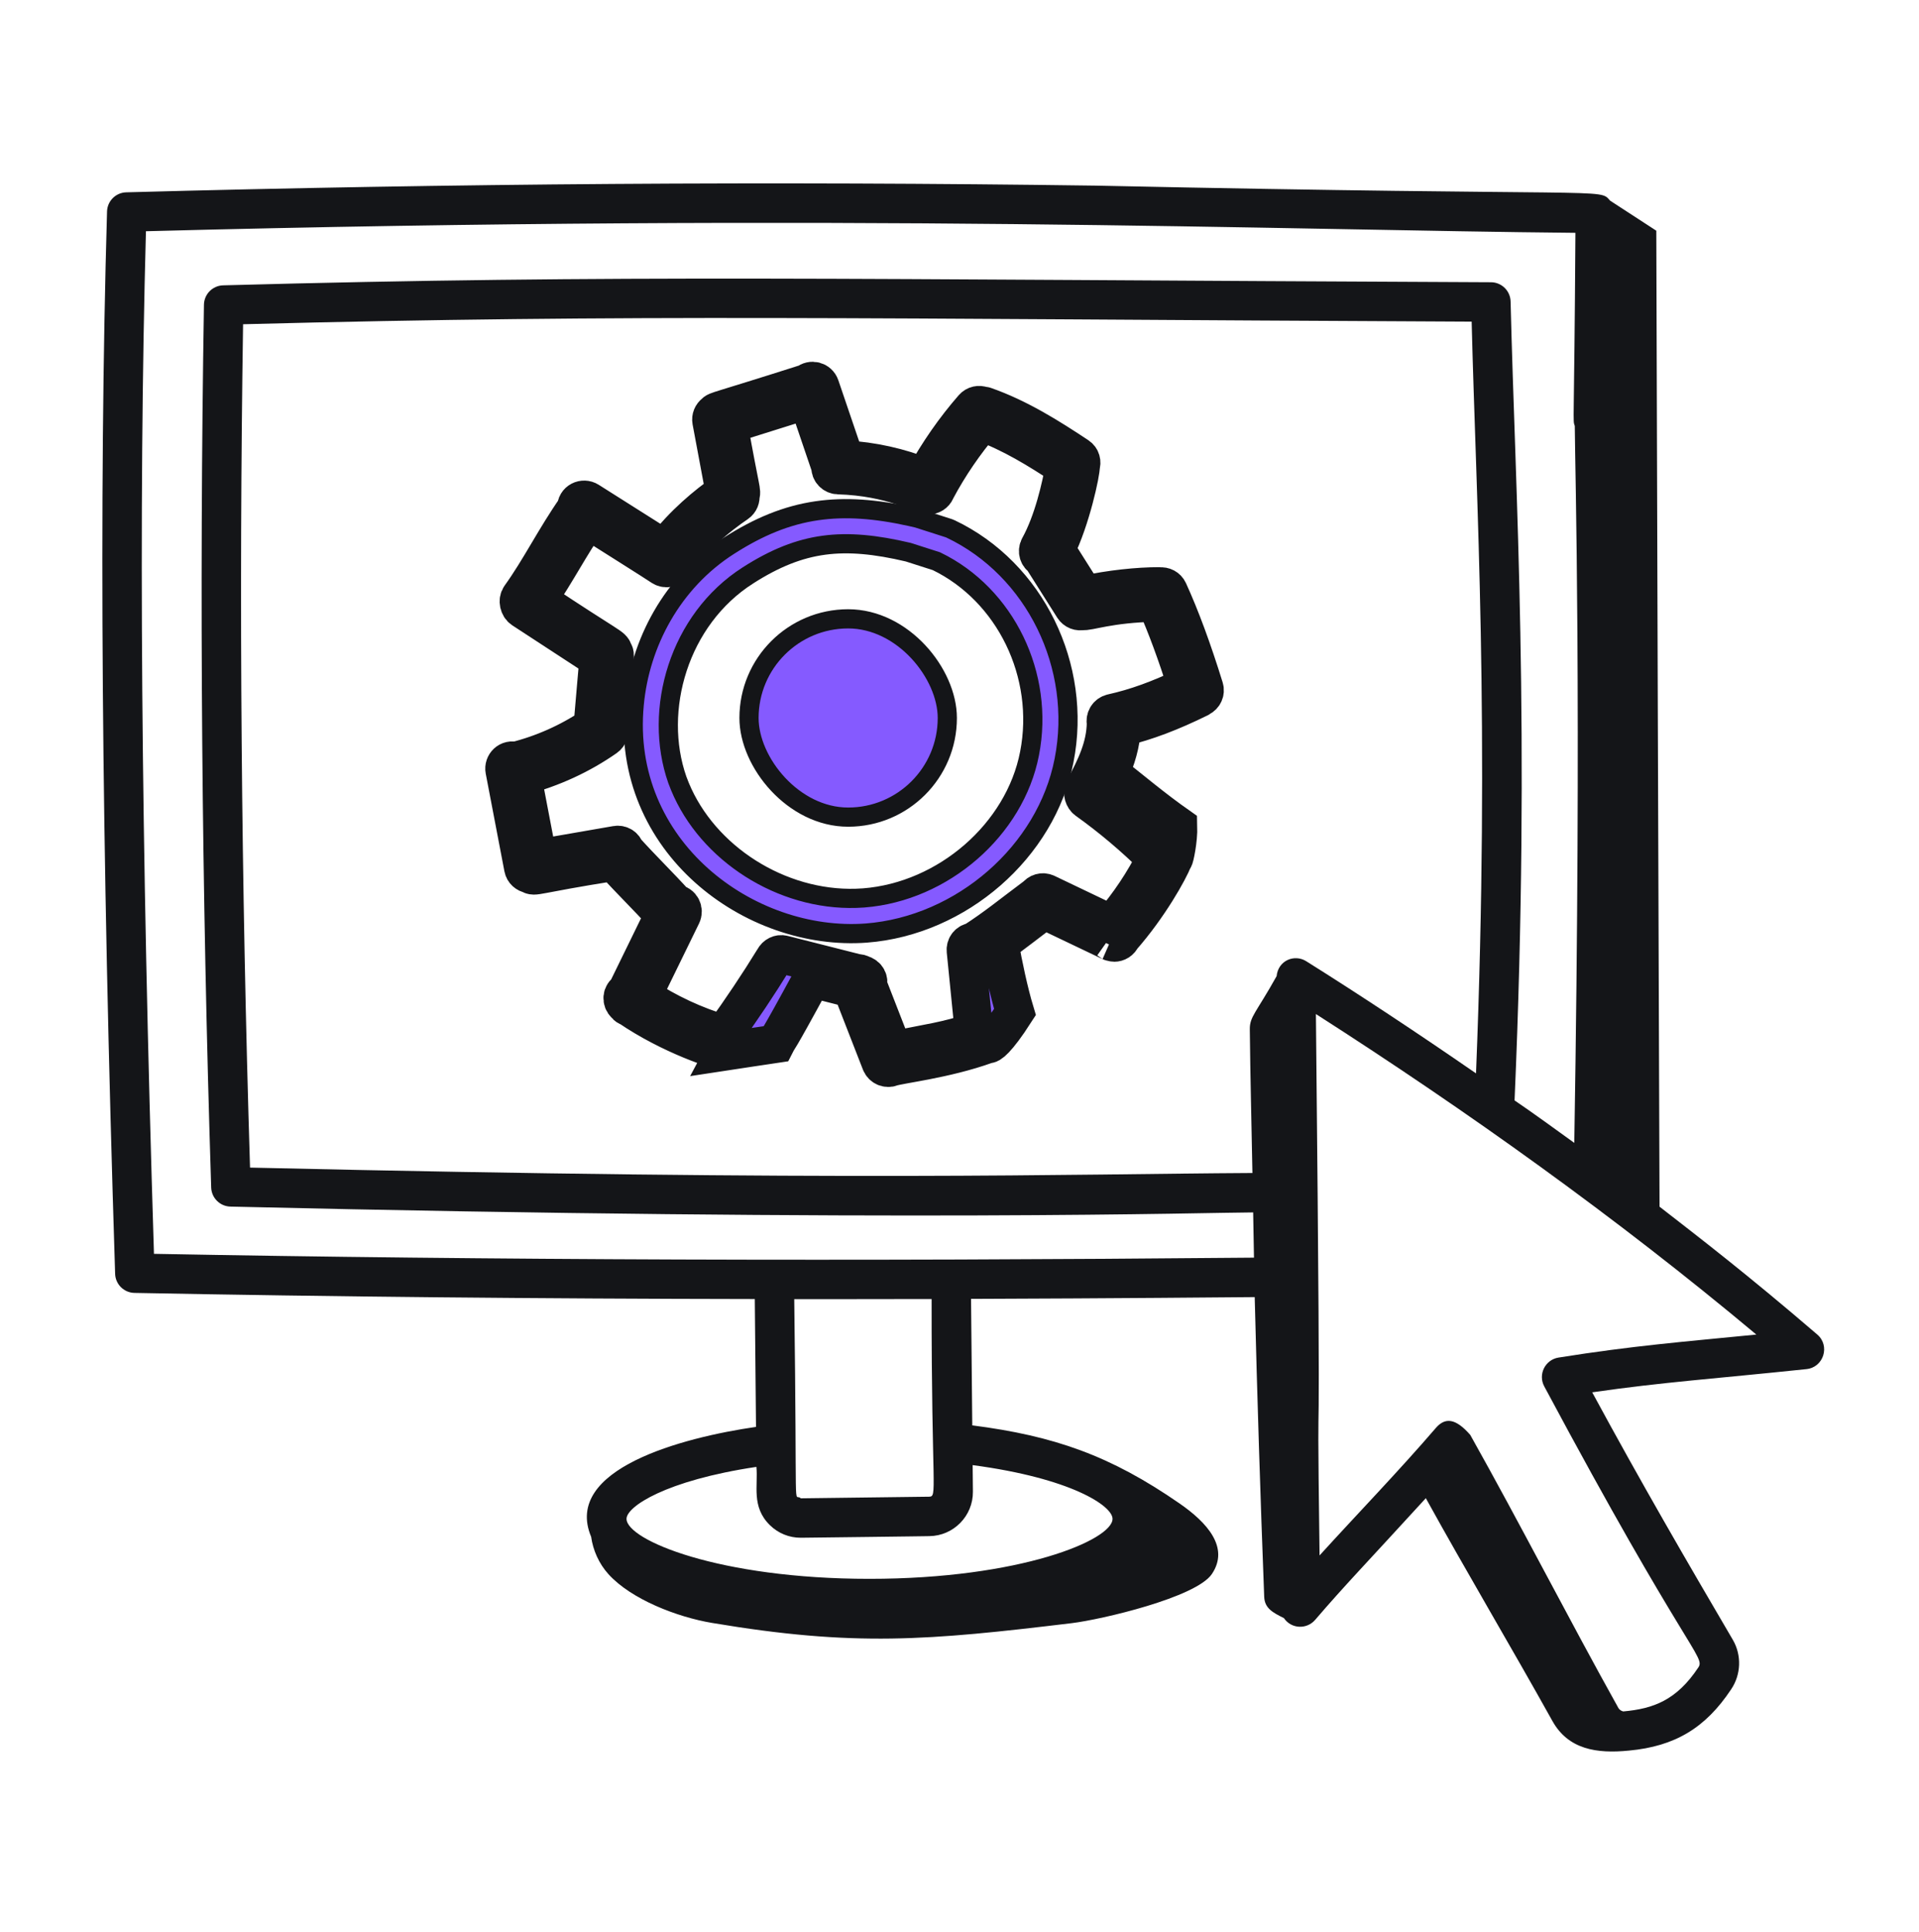
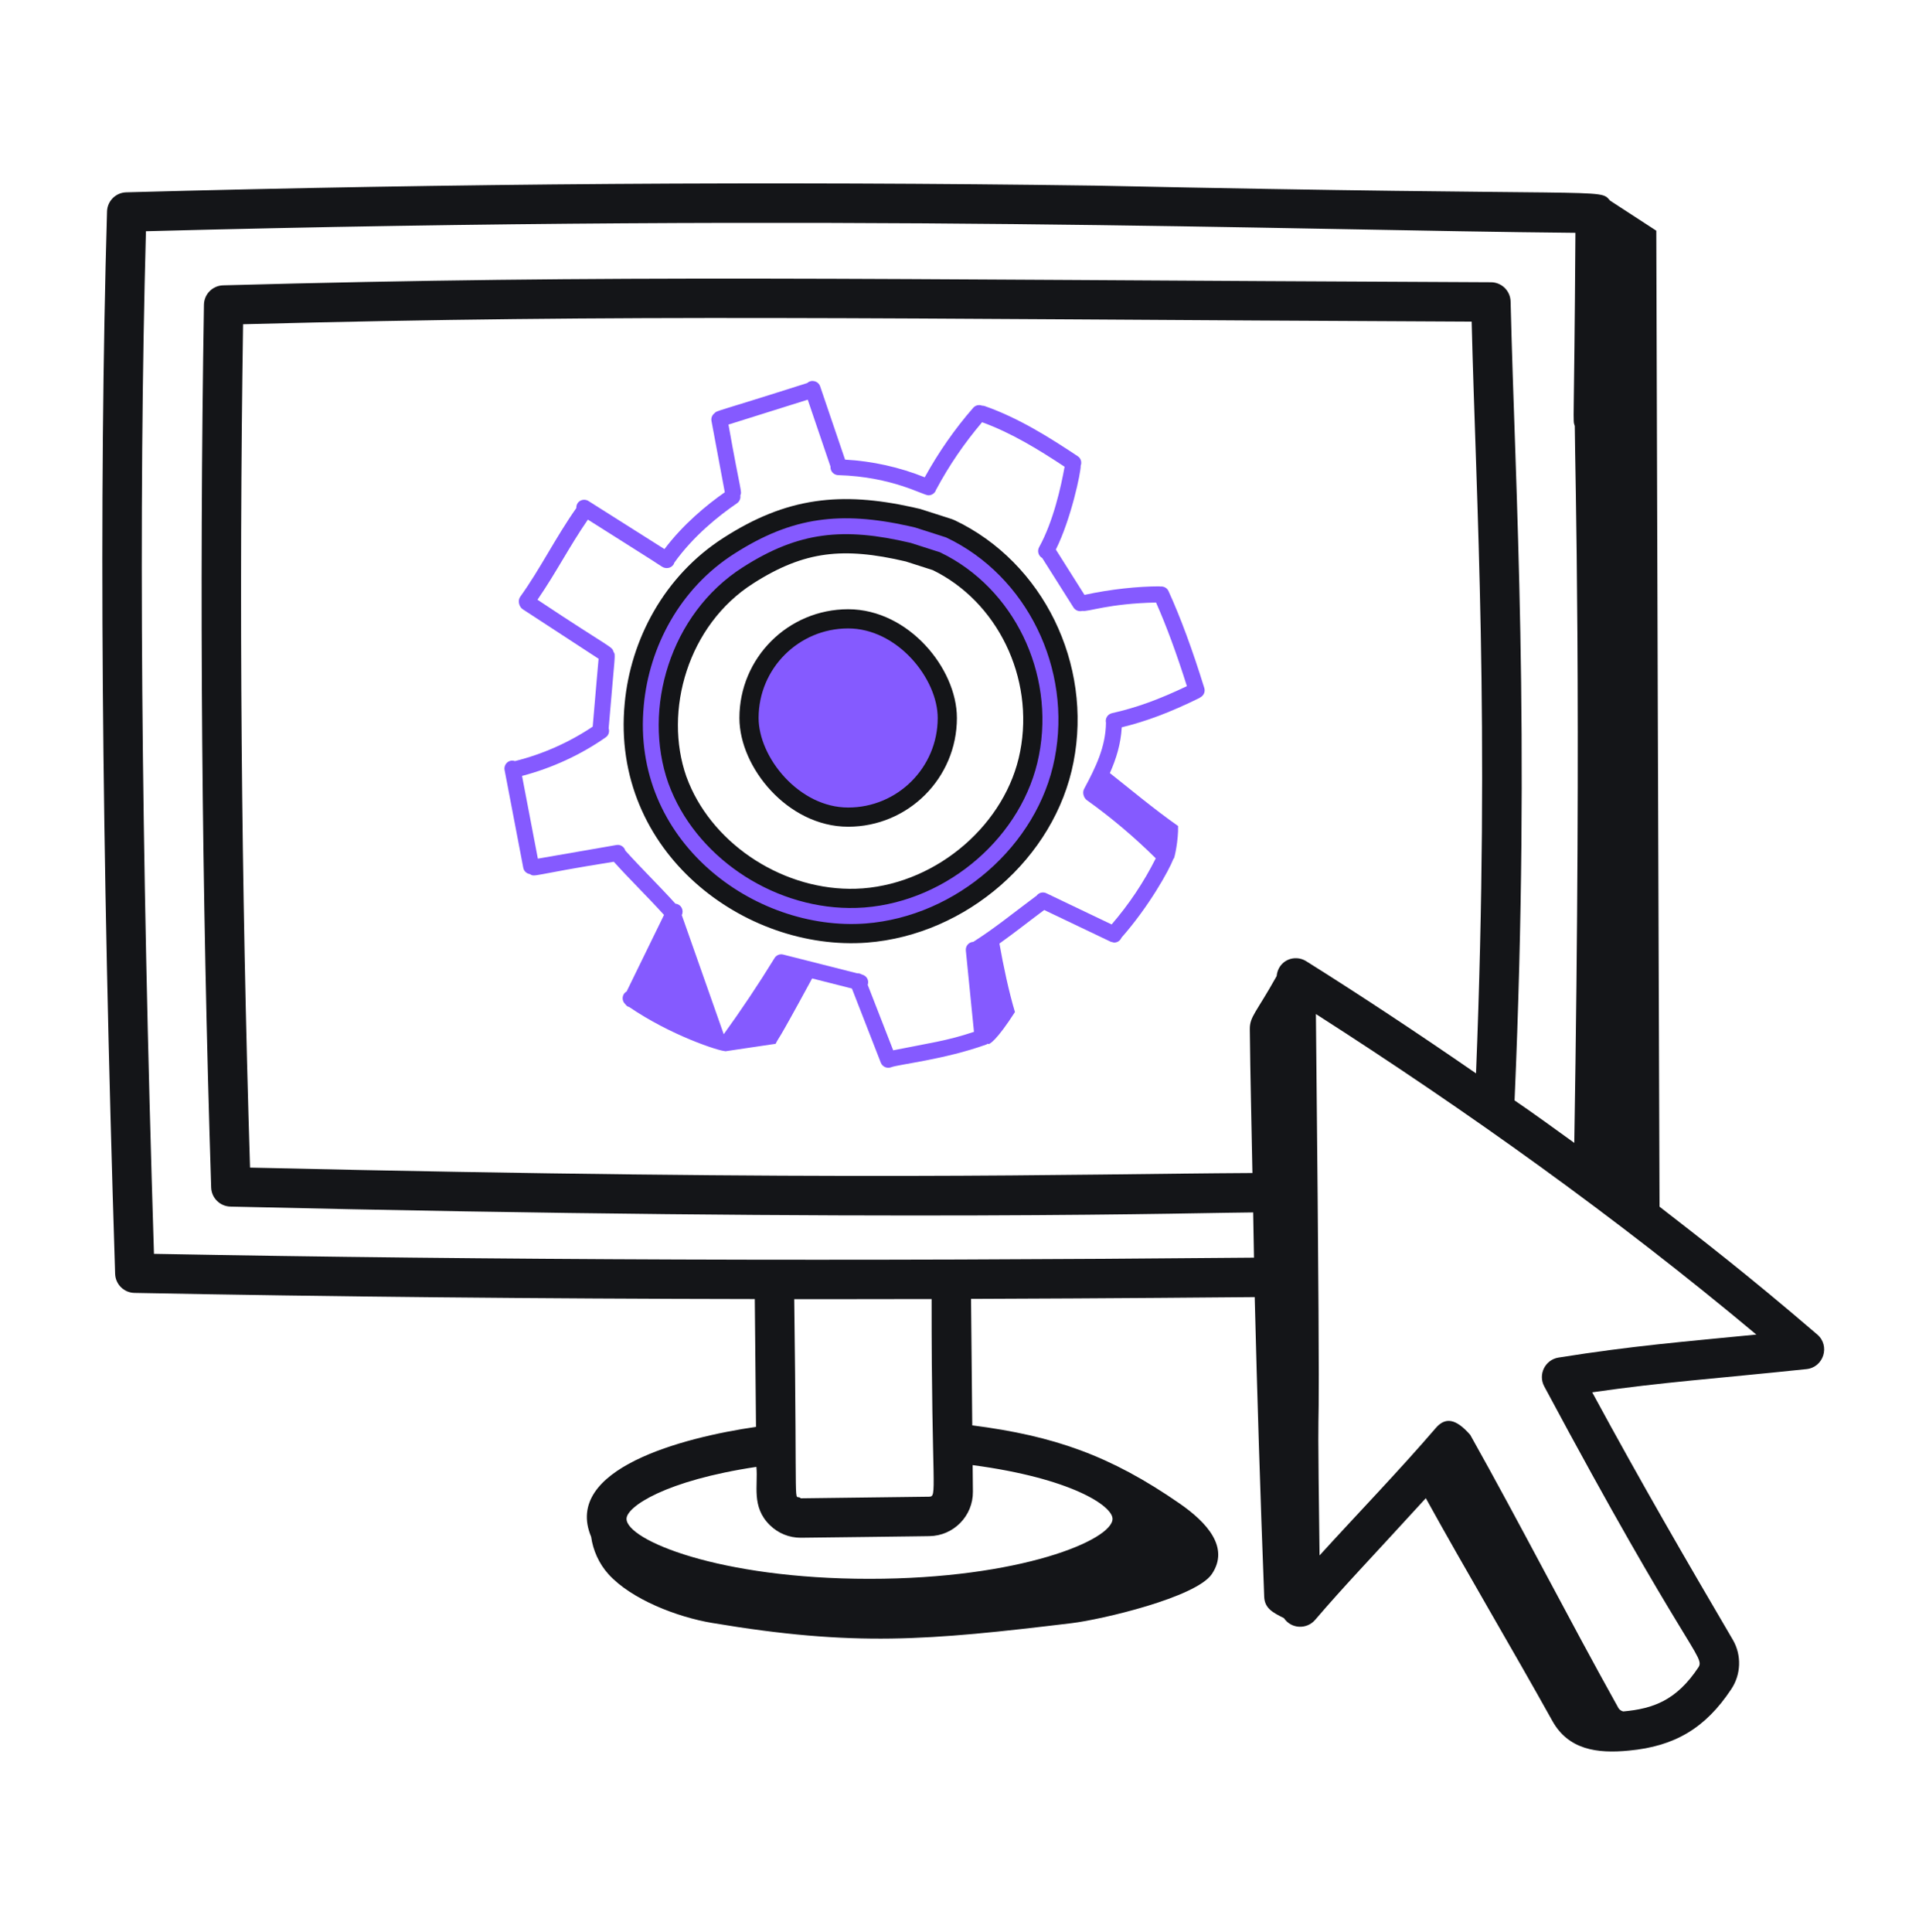
<svg xmlns="http://www.w3.org/2000/svg" width="150" height="151" viewBox="0 0 150 151" fill="none">
  <path d="M10.51 101.064C25.908 101.362 41.996 101.517 58.999 101.543L59.094 111.537C53.369 112.363 43.978 114.824 46.207 120.128C46.352 121.167 46.809 122.219 47.562 123.051C49.344 125.02 52.932 126.403 55.656 126.86C66.818 128.736 72.52 128.233 83.769 126.879C86.077 126.601 93.49 124.872 94.726 123.039C96.13 120.956 94.332 118.999 92.211 117.53C86.795 113.778 82.41 112.242 75.998 111.417L75.902 101.53C87.798 101.489 95.655 101.409 98.075 101.391C98.271 109.212 98.518 117.033 98.817 124.82C98.852 125.72 99.491 126.052 100.357 126.484C100.942 127.345 102.149 127.375 102.797 126.624C105.156 123.874 106.734 122.269 111.451 117.11C114.584 122.792 118.16 128.802 121.341 134.519C122.582 136.75 124.802 137.092 127.322 136.84C130.918 136.508 133.31 135.073 135.312 132.057C136.093 130.905 136.149 129.39 135.455 128.192C131.847 122.038 128.285 115.91 124.456 108.835C129.989 108.034 134 107.777 141.208 107.02C142.549 106.877 143.071 105.194 142.049 104.318C136.54 99.583 132.822 96.737 129.719 94.323C129.633 72.691 129.529 38.254 129.466 18.033L125.85 15.681C124.969 14.669 126.374 15.38 85.674 14.511C60.374 14.162 35.581 14.334 9.865 15.034C9.049 15.056 8.391 15.712 8.367 16.529C7.72 38.727 7.927 65.891 8.999 99.573C9.025 100.392 9.689 101.048 10.51 101.064ZM86.962 118.724C86.962 120.377 79.746 123.414 67.956 123.414C56.181 123.414 48.973 120.377 48.973 118.724C48.973 117.773 52.016 115.727 59.124 114.663C59.27 116.1 58.706 117.777 60.18 119.219C60.828 119.855 61.681 120.202 62.588 120.202C62.795 120.202 72.856 120.079 72.649 120.076C74.541 120.052 76.066 118.493 76.048 116.6L76.028 114.525C83.726 115.549 86.962 117.711 86.962 118.724ZM72.609 116.994L62.592 117.12C62.004 116.56 62.322 119.646 62.082 101.55C62.298 101.55 64.908 101.562 72.82 101.542C72.808 116.642 73.306 116.987 72.609 116.994ZM115.374 83.904C110.85 80.779 106.263 77.746 102.106 75.139C101.195 74.562 99.912 75.06 99.788 76.302C98.187 79.168 97.682 79.462 97.692 80.455C97.73 84.19 97.828 87.944 97.897 91.691C83.256 91.773 66.43 92.353 19.544 91.269C18.855 69.056 18.673 46.894 19 25.345C49.735 24.542 67.097 24.922 115.033 25.141C115.373 39.095 116.475 56.301 115.374 83.904ZM137.285 104.32C131.546 104.888 127.669 105.187 121.822 106.119C120.783 106.285 120.205 107.429 120.706 108.368C131.829 129.17 133.32 129.493 132.752 130.34C131.048 132.907 129.236 133.568 126.882 133.779C126.718 133.742 126.577 133.637 126.503 133.51C122.658 126.616 118.851 119.164 114.925 112.166C113.791 110.866 112.969 110.767 112.232 111.622C109.4 114.921 106.105 118.328 103.144 121.586C102.868 100.446 103.331 125.621 102.859 79.265C114.729 86.872 126.354 95.175 137.285 104.32ZM11.407 18.075C66.137 16.632 100.311 17.992 123.144 18.199C123.044 33.931 122.916 32.72 123.094 33.299C123.116 36.832 123.633 54.431 123.055 89.337C119.244 86.571 118.85 86.342 118.387 86.016C119.648 56.908 118.434 38.435 118.077 23.565C118.055 22.731 117.375 22.065 116.54 22.063C65.416 21.839 48.733 21.454 17.441 22.304C16.616 22.326 15.956 22.994 15.942 23.819C15.574 46.35 15.765 69.567 16.507 92.825C16.534 93.643 17.194 94.297 18.012 94.317C70.31 95.549 94.648 94.772 97.954 94.772C97.978 95.952 97.991 97.128 98.018 98.308C66.434 98.599 38.286 98.502 12.035 98.01C11.025 65.798 10.821 39.615 11.407 18.075Z" fill="#141518" />
  <mask id="path-2-outside-1_11453_187056" maskUnits="userSpaceOnUse" x="37.431" y="27.779" width="59" height="58" fill="black">
-     <rect fill="white" x="37.431" y="27.779" width="59" height="58" />
-     <path d="M41.422 68.328C41.835 68.588 41.54 68.386 47.978 67.361C49.33 68.856 50.537 70.012 51.904 71.518L48.98 77.504C48.594 77.725 48.575 78.217 48.873 78.494C48.931 78.574 49.002 78.645 49.097 78.692C49.121 78.703 49.146 78.7 49.17 78.709C52.444 80.947 56.214 82.161 56.667 82.161C56.672 82.161 56.677 82.159 56.682 82.159C56.677 82.166 56.672 82.172 56.668 82.18C57.957 81.981 59.336 81.791 60.626 81.593C60.993 80.874 60.442 82.082 63.48 76.482C63.652 76.525 63.822 76.569 63.994 76.613C64.87 76.836 65.74 77.058 66.591 77.271L68.849 83.067C68.977 83.394 69.344 83.547 69.661 83.423C70.241 83.196 73.833 82.823 77.1 81.647C77.147 81.63 77.184 81.598 77.225 81.571C77.226 81.579 77.227 81.586 77.228 81.593C77.301 81.703 77.905 81.337 79.335 79.11C78.863 77.548 78.409 75.406 78.122 73.755C79.272 72.937 80.213 72.183 81.621 71.132C81.727 71.182 87.176 73.784 86.829 73.618C86.864 73.632 86.9 73.636 86.937 73.643C86.988 73.656 87.039 73.678 87.091 73.678C87.325 73.678 87.555 73.55 87.664 73.293C89.815 70.849 91.382 68.026 91.724 67.127C91.731 67.125 91.737 67.126 91.744 67.124C91.806 67.103 92.12 65.657 92.086 64.568C90.149 63.209 88.236 61.594 86.754 60.43C87.251 59.312 87.612 58.145 87.683 56.852C89.627 56.377 91.476 55.68 93.758 54.559C93.778 54.549 93.789 54.532 93.807 54.521C94.079 54.388 94.228 54.082 94.136 53.783C93.21 50.79 92.268 48.239 91.335 46.2C91.218 45.946 90.955 45.817 90.692 45.847C90.668 45.845 90.647 45.834 90.623 45.834C88.976 45.834 86.828 46.051 84.77 46.501L82.531 42.958C83.708 40.614 84.505 36.869 84.472 36.405C84.575 36.137 84.494 35.827 84.245 35.662C82.019 34.187 79.622 32.668 76.958 31.737C76.896 31.715 76.832 31.713 76.769 31.711C76.53 31.617 76.249 31.672 76.071 31.878C74.616 33.546 73.348 35.375 72.282 37.31C70.311 36.517 68.184 36.044 66.055 35.927L64.109 30.205C63.965 29.781 63.433 29.637 63.096 29.942C55.774 32.276 56.076 32.068 55.846 32.303C55.669 32.442 55.569 32.667 55.613 32.904L56.654 38.479C55.247 39.463 53.412 40.969 51.939 42.921L45.998 39.163C45.607 38.916 45.029 39.16 45.048 39.713C43.398 42.062 42.208 44.505 40.664 46.647C40.447 46.948 40.574 47.436 40.855 47.62L46.789 51.495C46.654 53.089 46.628 53.232 46.329 56.798C44.493 58.032 42.41 58.957 40.255 59.492C39.761 59.325 39.358 59.755 39.442 60.195L40.903 67.836C40.954 68.102 41.169 68.288 41.422 68.328ZM45.951 40.617C47.38 41.524 51.312 43.996 51.73 44.286C52.025 44.49 52.452 44.437 52.655 44.115C52.68 44.077 52.687 44.034 52.702 43.993C54.188 41.906 56.18 40.314 57.607 39.341C57.813 39.2 57.904 38.958 57.869 38.727C58.008 38.376 57.91 38.616 56.941 33.188L63.138 31.242L64.916 36.471C64.89 36.854 65.184 37.131 65.519 37.141C69.764 37.263 72.14 38.717 72.573 38.717C72.815 38.717 73.044 38.577 73.147 38.342C73.156 38.323 73.154 38.303 73.16 38.284C73.165 38.275 73.176 38.272 73.181 38.263C74.18 36.39 75.389 34.627 76.766 33.004C79.078 33.847 81.145 35.121 83.215 36.485C82.939 38.03 82.332 40.768 81.224 42.772C81.057 43.073 81.166 43.453 81.467 43.621L83.908 47.482C84.053 47.711 84.332 47.826 84.604 47.751C85.041 47.846 86.648 47.174 90.362 47.097C91.164 48.901 91.974 51.095 92.774 53.634C90.603 54.673 88.819 55.323 86.923 55.746C86.585 55.821 86.372 56.156 86.448 56.493C86.448 56.496 86.45 56.498 86.45 56.5C86.424 58.38 85.66 59.954 84.739 61.671C84.574 61.978 84.732 62.389 84.948 62.542C86.864 63.908 88.673 65.441 90.342 67.094C89.41 68.949 88.253 70.683 86.892 72.262L81.783 69.82C81.503 69.687 81.181 69.788 81.008 70.034C80.996 70.042 80.981 70.044 80.97 70.053C78.996 71.523 77.835 72.497 76.085 73.62C75.691 73.647 75.463 73.975 75.496 74.303L76.131 80.656C74.02 81.366 72.657 81.528 69.818 82.101L67.826 76.987C67.942 76.644 67.768 76.274 67.362 76.172C67.254 76.106 67.132 76.074 67.002 76.082C66.12 75.861 65.215 75.63 64.305 75.398C63.26 75.131 62.215 74.865 61.212 74.615C60.921 74.542 60.639 74.691 60.511 74.947C60.51 74.949 60.508 74.95 60.507 74.951C59.275 76.955 57.949 78.935 56.571 80.844C54.297 80.176 52.159 79.175 50.193 77.876L53.292 71.531C53.471 71.165 53.261 70.691 52.798 70.64C51.42 69.124 50.175 67.926 48.88 66.49C48.79 66.193 48.501 65.996 48.184 66.053L42.043 67.119L40.806 60.653C43.137 60.042 45.388 59.008 47.349 57.635C47.58 57.473 47.659 57.185 47.576 56.93C48.081 50.892 48.136 51.241 47.957 50.955C47.834 50.504 47.826 50.751 42.014 46.88C43.53 44.667 44.485 42.744 45.951 40.617Z" />
-   </mask>
-   <path d="M41.422 68.328C41.835 68.588 41.54 68.386 47.978 67.361C49.33 68.856 50.537 70.012 51.904 71.518L48.98 77.504C48.594 77.725 48.575 78.217 48.873 78.494C48.931 78.574 49.002 78.645 49.097 78.692C49.121 78.703 49.146 78.7 49.17 78.709C52.444 80.947 56.214 82.161 56.667 82.161C56.672 82.161 56.677 82.159 56.682 82.159C56.677 82.166 56.672 82.172 56.668 82.18C57.957 81.981 59.336 81.791 60.626 81.593C60.993 80.874 60.442 82.082 63.48 76.482C63.652 76.525 63.822 76.569 63.994 76.613C64.87 76.836 65.74 77.058 66.591 77.271L68.849 83.067C68.977 83.394 69.344 83.547 69.661 83.423C70.241 83.196 73.833 82.823 77.1 81.647C77.147 81.63 77.184 81.598 77.225 81.571C77.226 81.579 77.227 81.586 77.228 81.593C77.301 81.703 77.905 81.337 79.335 79.11C78.863 77.548 78.409 75.406 78.122 73.755C79.272 72.937 80.213 72.183 81.621 71.132C81.727 71.182 87.176 73.784 86.829 73.618C86.864 73.632 86.9 73.636 86.937 73.643C86.988 73.656 87.039 73.678 87.091 73.678C87.325 73.678 87.555 73.55 87.664 73.293C89.815 70.849 91.382 68.026 91.724 67.127C91.731 67.125 91.737 67.126 91.744 67.124C91.806 67.103 92.12 65.657 92.086 64.568C90.149 63.209 88.236 61.594 86.754 60.43C87.251 59.312 87.612 58.145 87.683 56.852C89.627 56.377 91.476 55.68 93.758 54.559C93.778 54.549 93.789 54.532 93.807 54.521C94.079 54.388 94.228 54.082 94.136 53.783C93.21 50.79 92.268 48.239 91.335 46.2C91.218 45.946 90.955 45.817 90.692 45.847C90.668 45.845 90.647 45.834 90.623 45.834C88.976 45.834 86.828 46.051 84.77 46.501L82.531 42.958C83.708 40.614 84.505 36.869 84.472 36.405C84.575 36.137 84.494 35.827 84.245 35.662C82.019 34.187 79.622 32.668 76.958 31.737C76.896 31.715 76.832 31.713 76.769 31.711C76.53 31.617 76.249 31.672 76.071 31.878C74.616 33.546 73.348 35.375 72.282 37.31C70.311 36.517 68.184 36.044 66.055 35.927L64.109 30.205C63.965 29.781 63.433 29.637 63.096 29.942C55.774 32.276 56.076 32.068 55.846 32.303C55.669 32.442 55.569 32.667 55.613 32.904L56.654 38.479C55.247 39.463 53.412 40.969 51.939 42.921L45.998 39.163C45.607 38.916 45.029 39.16 45.048 39.713C43.398 42.062 42.208 44.505 40.664 46.647C40.447 46.948 40.574 47.436 40.855 47.62L46.789 51.495C46.654 53.089 46.628 53.232 46.329 56.798C44.493 58.032 42.41 58.957 40.255 59.492C39.761 59.325 39.358 59.755 39.442 60.195L40.903 67.836C40.954 68.102 41.169 68.288 41.422 68.328ZM45.951 40.617C47.38 41.524 51.312 43.996 51.73 44.286C52.025 44.49 52.452 44.437 52.655 44.115C52.68 44.077 52.687 44.034 52.702 43.993C54.188 41.906 56.18 40.314 57.607 39.341C57.813 39.2 57.904 38.958 57.869 38.727C58.008 38.376 57.91 38.616 56.941 33.188L63.138 31.242L64.916 36.471C64.89 36.854 65.184 37.131 65.519 37.141C69.764 37.263 72.14 38.717 72.573 38.717C72.815 38.717 73.044 38.577 73.147 38.342C73.156 38.323 73.154 38.303 73.16 38.284C73.165 38.275 73.176 38.272 73.181 38.263C74.18 36.39 75.389 34.627 76.766 33.004C79.078 33.847 81.145 35.121 83.215 36.485C82.939 38.03 82.332 40.768 81.224 42.772C81.057 43.073 81.166 43.453 81.467 43.621L83.908 47.482C84.053 47.711 84.332 47.826 84.604 47.751C85.041 47.846 86.648 47.174 90.362 47.097C91.164 48.901 91.974 51.095 92.774 53.634C90.603 54.673 88.819 55.323 86.923 55.746C86.585 55.821 86.372 56.156 86.448 56.493C86.448 56.496 86.45 56.498 86.45 56.5C86.424 58.38 85.66 59.954 84.739 61.671C84.574 61.978 84.732 62.389 84.948 62.542C86.864 63.908 88.673 65.441 90.342 67.094C89.41 68.949 88.253 70.683 86.892 72.262L81.783 69.82C81.503 69.687 81.181 69.788 81.008 70.034C80.996 70.042 80.981 70.044 80.97 70.053C78.996 71.523 77.835 72.497 76.085 73.62C75.691 73.647 75.463 73.975 75.496 74.303L76.131 80.656C74.02 81.366 72.657 81.528 69.818 82.101L67.826 76.987C67.942 76.644 67.768 76.274 67.362 76.172C67.254 76.106 67.132 76.074 67.002 76.082C66.12 75.861 65.215 75.63 64.305 75.398C63.26 75.131 62.215 74.865 61.212 74.615C60.921 74.542 60.639 74.691 60.511 74.947C60.51 74.949 60.508 74.95 60.507 74.951C59.275 76.955 57.949 78.935 56.571 80.844C54.297 80.176 52.159 79.175 50.193 77.876L53.292 71.531C53.471 71.165 53.261 70.691 52.798 70.64C51.42 69.124 50.175 67.926 48.88 66.49C48.79 66.193 48.501 65.996 48.184 66.053L42.043 67.119L40.806 60.653C43.137 60.042 45.388 59.008 47.349 57.635C47.58 57.473 47.659 57.185 47.576 56.93C48.081 50.892 48.136 51.241 47.957 50.955C47.834 50.504 47.826 50.751 42.014 46.88C43.53 44.667 44.485 42.744 45.951 40.617Z" fill="#855AFF" />
-   <path d="M41.422 68.328C41.835 68.588 41.54 68.386 47.978 67.361C49.33 68.856 50.537 70.012 51.904 71.518L48.98 77.504C48.594 77.725 48.575 78.217 48.873 78.494C48.931 78.574 49.002 78.645 49.097 78.692C49.121 78.703 49.146 78.7 49.17 78.709C52.444 80.947 56.214 82.161 56.667 82.161C56.672 82.161 56.677 82.159 56.682 82.159C56.677 82.166 56.672 82.172 56.668 82.18C57.957 81.981 59.336 81.791 60.626 81.593C60.993 80.874 60.442 82.082 63.48 76.482C63.652 76.525 63.822 76.569 63.994 76.613C64.87 76.836 65.74 77.058 66.591 77.271L68.849 83.067C68.977 83.394 69.344 83.547 69.661 83.423C70.241 83.196 73.833 82.823 77.1 81.647C77.147 81.63 77.184 81.598 77.225 81.571C77.226 81.579 77.227 81.586 77.228 81.593C77.301 81.703 77.905 81.337 79.335 79.11C78.863 77.548 78.409 75.406 78.122 73.755C79.272 72.937 80.213 72.183 81.621 71.132C81.727 71.182 87.176 73.784 86.829 73.618C86.864 73.632 86.9 73.636 86.937 73.643C86.988 73.656 87.039 73.678 87.091 73.678C87.325 73.678 87.555 73.55 87.664 73.293C89.815 70.849 91.382 68.026 91.724 67.127C91.731 67.125 91.737 67.126 91.744 67.124C91.806 67.103 92.12 65.657 92.086 64.568C90.149 63.209 88.236 61.594 86.754 60.43C87.251 59.312 87.612 58.145 87.683 56.852C89.627 56.377 91.476 55.68 93.758 54.559C93.778 54.549 93.789 54.532 93.807 54.521C94.079 54.388 94.228 54.082 94.136 53.783C93.21 50.79 92.268 48.239 91.335 46.2C91.218 45.946 90.955 45.817 90.692 45.847C90.668 45.845 90.647 45.834 90.623 45.834C88.976 45.834 86.828 46.051 84.77 46.501L82.531 42.958C83.708 40.614 84.505 36.869 84.472 36.405C84.575 36.137 84.494 35.827 84.245 35.662C82.019 34.187 79.622 32.668 76.958 31.737C76.896 31.715 76.832 31.713 76.769 31.711C76.53 31.617 76.249 31.672 76.071 31.878C74.616 33.546 73.348 35.375 72.282 37.31C70.311 36.517 68.184 36.044 66.055 35.927L64.109 30.205C63.965 29.781 63.433 29.637 63.096 29.942C55.774 32.276 56.076 32.068 55.846 32.303C55.669 32.442 55.569 32.667 55.613 32.904L56.654 38.479C55.247 39.463 53.412 40.969 51.939 42.921L45.998 39.163C45.607 38.916 45.029 39.16 45.048 39.713C43.398 42.062 42.208 44.505 40.664 46.647C40.447 46.948 40.574 47.436 40.855 47.62L46.789 51.495C46.654 53.089 46.628 53.232 46.329 56.798C44.493 58.032 42.41 58.957 40.255 59.492C39.761 59.325 39.358 59.755 39.442 60.195L40.903 67.836C40.954 68.102 41.169 68.288 41.422 68.328ZM45.951 40.617C47.38 41.524 51.312 43.996 51.73 44.286C52.025 44.49 52.452 44.437 52.655 44.115C52.68 44.077 52.687 44.034 52.702 43.993C54.188 41.906 56.18 40.314 57.607 39.341C57.813 39.2 57.904 38.958 57.869 38.727C58.008 38.376 57.91 38.616 56.941 33.188L63.138 31.242L64.916 36.471C64.89 36.854 65.184 37.131 65.519 37.141C69.764 37.263 72.14 38.717 72.573 38.717C72.815 38.717 73.044 38.577 73.147 38.342C73.156 38.323 73.154 38.303 73.16 38.284C73.165 38.275 73.176 38.272 73.181 38.263C74.18 36.39 75.389 34.627 76.766 33.004C79.078 33.847 81.145 35.121 83.215 36.485C82.939 38.03 82.332 40.768 81.224 42.772C81.057 43.073 81.166 43.453 81.467 43.621L83.908 47.482C84.053 47.711 84.332 47.826 84.604 47.751C85.041 47.846 86.648 47.174 90.362 47.097C91.164 48.901 91.974 51.095 92.774 53.634C90.603 54.673 88.819 55.323 86.923 55.746C86.585 55.821 86.372 56.156 86.448 56.493C86.448 56.496 86.45 56.498 86.45 56.5C86.424 58.38 85.66 59.954 84.739 61.671C84.574 61.978 84.732 62.389 84.948 62.542C86.864 63.908 88.673 65.441 90.342 67.094C89.41 68.949 88.253 70.683 86.892 72.262L81.783 69.82C81.503 69.687 81.181 69.788 81.008 70.034C80.996 70.042 80.981 70.044 80.97 70.053C78.996 71.523 77.835 72.497 76.085 73.62C75.691 73.647 75.463 73.975 75.496 74.303L76.131 80.656C74.02 81.366 72.657 81.528 69.818 82.101L67.826 76.987C67.942 76.644 67.768 76.274 67.362 76.172C67.254 76.106 67.132 76.074 67.002 76.082C66.12 75.861 65.215 75.63 64.305 75.398C63.26 75.131 62.215 74.865 61.212 74.615C60.921 74.542 60.639 74.691 60.511 74.947C60.51 74.949 60.508 74.95 60.507 74.951C59.275 76.955 57.949 78.935 56.571 80.844C54.297 80.176 52.159 79.175 50.193 77.876L53.292 71.531C53.471 71.165 53.261 70.691 52.798 70.64C51.42 69.124 50.175 67.926 48.88 66.49C48.79 66.193 48.501 65.996 48.184 66.053L42.043 67.119L40.806 60.653C43.137 60.042 45.388 59.008 47.349 57.635C47.58 57.473 47.659 57.185 47.576 56.93C48.081 50.892 48.136 51.241 47.957 50.955C47.834 50.504 47.826 50.751 42.014 46.88C43.53 44.667 44.485 42.744 45.951 40.617Z" stroke="#141518" stroke-width="3" mask="url(#path-2-outside-1_11453_187056)" />
+     </mask>
+   <path d="M41.422 68.328C41.835 68.588 41.54 68.386 47.978 67.361C49.33 68.856 50.537 70.012 51.904 71.518L48.98 77.504C48.594 77.725 48.575 78.217 48.873 78.494C48.931 78.574 49.002 78.645 49.097 78.692C49.121 78.703 49.146 78.7 49.17 78.709C52.444 80.947 56.214 82.161 56.667 82.161C56.672 82.161 56.677 82.159 56.682 82.159C56.677 82.166 56.672 82.172 56.668 82.18C57.957 81.981 59.336 81.791 60.626 81.593C60.993 80.874 60.442 82.082 63.48 76.482C63.652 76.525 63.822 76.569 63.994 76.613C64.87 76.836 65.74 77.058 66.591 77.271L68.849 83.067C68.977 83.394 69.344 83.547 69.661 83.423C70.241 83.196 73.833 82.823 77.1 81.647C77.147 81.63 77.184 81.598 77.225 81.571C77.226 81.579 77.227 81.586 77.228 81.593C77.301 81.703 77.905 81.337 79.335 79.11C78.863 77.548 78.409 75.406 78.122 73.755C79.272 72.937 80.213 72.183 81.621 71.132C81.727 71.182 87.176 73.784 86.829 73.618C86.864 73.632 86.9 73.636 86.937 73.643C86.988 73.656 87.039 73.678 87.091 73.678C87.325 73.678 87.555 73.55 87.664 73.293C89.815 70.849 91.382 68.026 91.724 67.127C91.731 67.125 91.737 67.126 91.744 67.124C91.806 67.103 92.12 65.657 92.086 64.568C90.149 63.209 88.236 61.594 86.754 60.43C87.251 59.312 87.612 58.145 87.683 56.852C89.627 56.377 91.476 55.68 93.758 54.559C93.778 54.549 93.789 54.532 93.807 54.521C94.079 54.388 94.228 54.082 94.136 53.783C93.21 50.79 92.268 48.239 91.335 46.2C91.218 45.946 90.955 45.817 90.692 45.847C90.668 45.845 90.647 45.834 90.623 45.834C88.976 45.834 86.828 46.051 84.77 46.501L82.531 42.958C83.708 40.614 84.505 36.869 84.472 36.405C84.575 36.137 84.494 35.827 84.245 35.662C82.019 34.187 79.622 32.668 76.958 31.737C76.896 31.715 76.832 31.713 76.769 31.711C76.53 31.617 76.249 31.672 76.071 31.878C74.616 33.546 73.348 35.375 72.282 37.31C70.311 36.517 68.184 36.044 66.055 35.927L64.109 30.205C63.965 29.781 63.433 29.637 63.096 29.942C55.774 32.276 56.076 32.068 55.846 32.303C55.669 32.442 55.569 32.667 55.613 32.904L56.654 38.479C55.247 39.463 53.412 40.969 51.939 42.921L45.998 39.163C45.607 38.916 45.029 39.16 45.048 39.713C43.398 42.062 42.208 44.505 40.664 46.647C40.447 46.948 40.574 47.436 40.855 47.62L46.789 51.495C46.654 53.089 46.628 53.232 46.329 56.798C44.493 58.032 42.41 58.957 40.255 59.492C39.761 59.325 39.358 59.755 39.442 60.195L40.903 67.836C40.954 68.102 41.169 68.288 41.422 68.328ZM45.951 40.617C47.38 41.524 51.312 43.996 51.73 44.286C52.025 44.49 52.452 44.437 52.655 44.115C52.68 44.077 52.687 44.034 52.702 43.993C54.188 41.906 56.18 40.314 57.607 39.341C57.813 39.2 57.904 38.958 57.869 38.727C58.008 38.376 57.91 38.616 56.941 33.188L63.138 31.242L64.916 36.471C64.89 36.854 65.184 37.131 65.519 37.141C69.764 37.263 72.14 38.717 72.573 38.717C72.815 38.717 73.044 38.577 73.147 38.342C73.156 38.323 73.154 38.303 73.16 38.284C73.165 38.275 73.176 38.272 73.181 38.263C74.18 36.39 75.389 34.627 76.766 33.004C79.078 33.847 81.145 35.121 83.215 36.485C82.939 38.03 82.332 40.768 81.224 42.772C81.057 43.073 81.166 43.453 81.467 43.621L83.908 47.482C84.053 47.711 84.332 47.826 84.604 47.751C85.041 47.846 86.648 47.174 90.362 47.097C91.164 48.901 91.974 51.095 92.774 53.634C90.603 54.673 88.819 55.323 86.923 55.746C86.585 55.821 86.372 56.156 86.448 56.493C86.448 56.496 86.45 56.498 86.45 56.5C86.424 58.38 85.66 59.954 84.739 61.671C84.574 61.978 84.732 62.389 84.948 62.542C86.864 63.908 88.673 65.441 90.342 67.094C89.41 68.949 88.253 70.683 86.892 72.262L81.783 69.82C81.503 69.687 81.181 69.788 81.008 70.034C80.996 70.042 80.981 70.044 80.97 70.053C78.996 71.523 77.835 72.497 76.085 73.62C75.691 73.647 75.463 73.975 75.496 74.303L76.131 80.656C74.02 81.366 72.657 81.528 69.818 82.101L67.826 76.987C67.942 76.644 67.768 76.274 67.362 76.172C67.254 76.106 67.132 76.074 67.002 76.082C66.12 75.861 65.215 75.63 64.305 75.398C63.26 75.131 62.215 74.865 61.212 74.615C60.921 74.542 60.639 74.691 60.511 74.947C60.51 74.949 60.508 74.95 60.507 74.951C59.275 76.955 57.949 78.935 56.571 80.844L53.292 71.531C53.471 71.165 53.261 70.691 52.798 70.64C51.42 69.124 50.175 67.926 48.88 66.49C48.79 66.193 48.501 65.996 48.184 66.053L42.043 67.119L40.806 60.653C43.137 60.042 45.388 59.008 47.349 57.635C47.58 57.473 47.659 57.185 47.576 56.93C48.081 50.892 48.136 51.241 47.957 50.955C47.834 50.504 47.826 50.751 42.014 46.88C43.53 44.667 44.485 42.744 45.951 40.617Z" fill="#855AFF" />
  <path d="M63.852 39.924C66.075 39.6 68.423 39.775 71.15 40.376L71.701 40.502L71.73 40.509L71.758 40.518C72.733 40.83 73.329 41.02 73.692 41.137C73.873 41.194 73.998 41.235 74.083 41.263C74.145 41.283 74.236 41.313 74.302 41.344L74.307 41.347C80.906 44.489 84.616 52.097 83.174 59.435C81.79 66.579 75.151 72.357 67.722 72.935H67.72C58.59 73.618 48.512 66.18 49.576 55.055C50.016 50.301 52.517 45.505 56.981 42.658C59.294 41.177 61.475 40.27 63.852 39.924ZM70.994 43.163C68.437 42.56 66.358 42.355 64.409 42.617C62.462 42.879 60.59 43.616 58.464 44.977L58.463 44.978C53.064 48.42 51.03 55.502 52.942 60.953L53.148 61.482C55.317 66.728 61.083 70.402 66.927 70.22L67.512 70.189C73.752 69.703 79.326 64.829 80.472 58.911L80.476 58.892C81.669 52.782 78.593 46.482 73.197 43.869L70.994 43.163Z" fill="#855AFF" stroke="#141518" stroke-width="1.5" />
  <rect x="58.547" y="48.373" width="15.5" height="15.5" rx="7.75" fill="#855AFF" stroke="#141518" stroke-width="1.5" />
</svg>